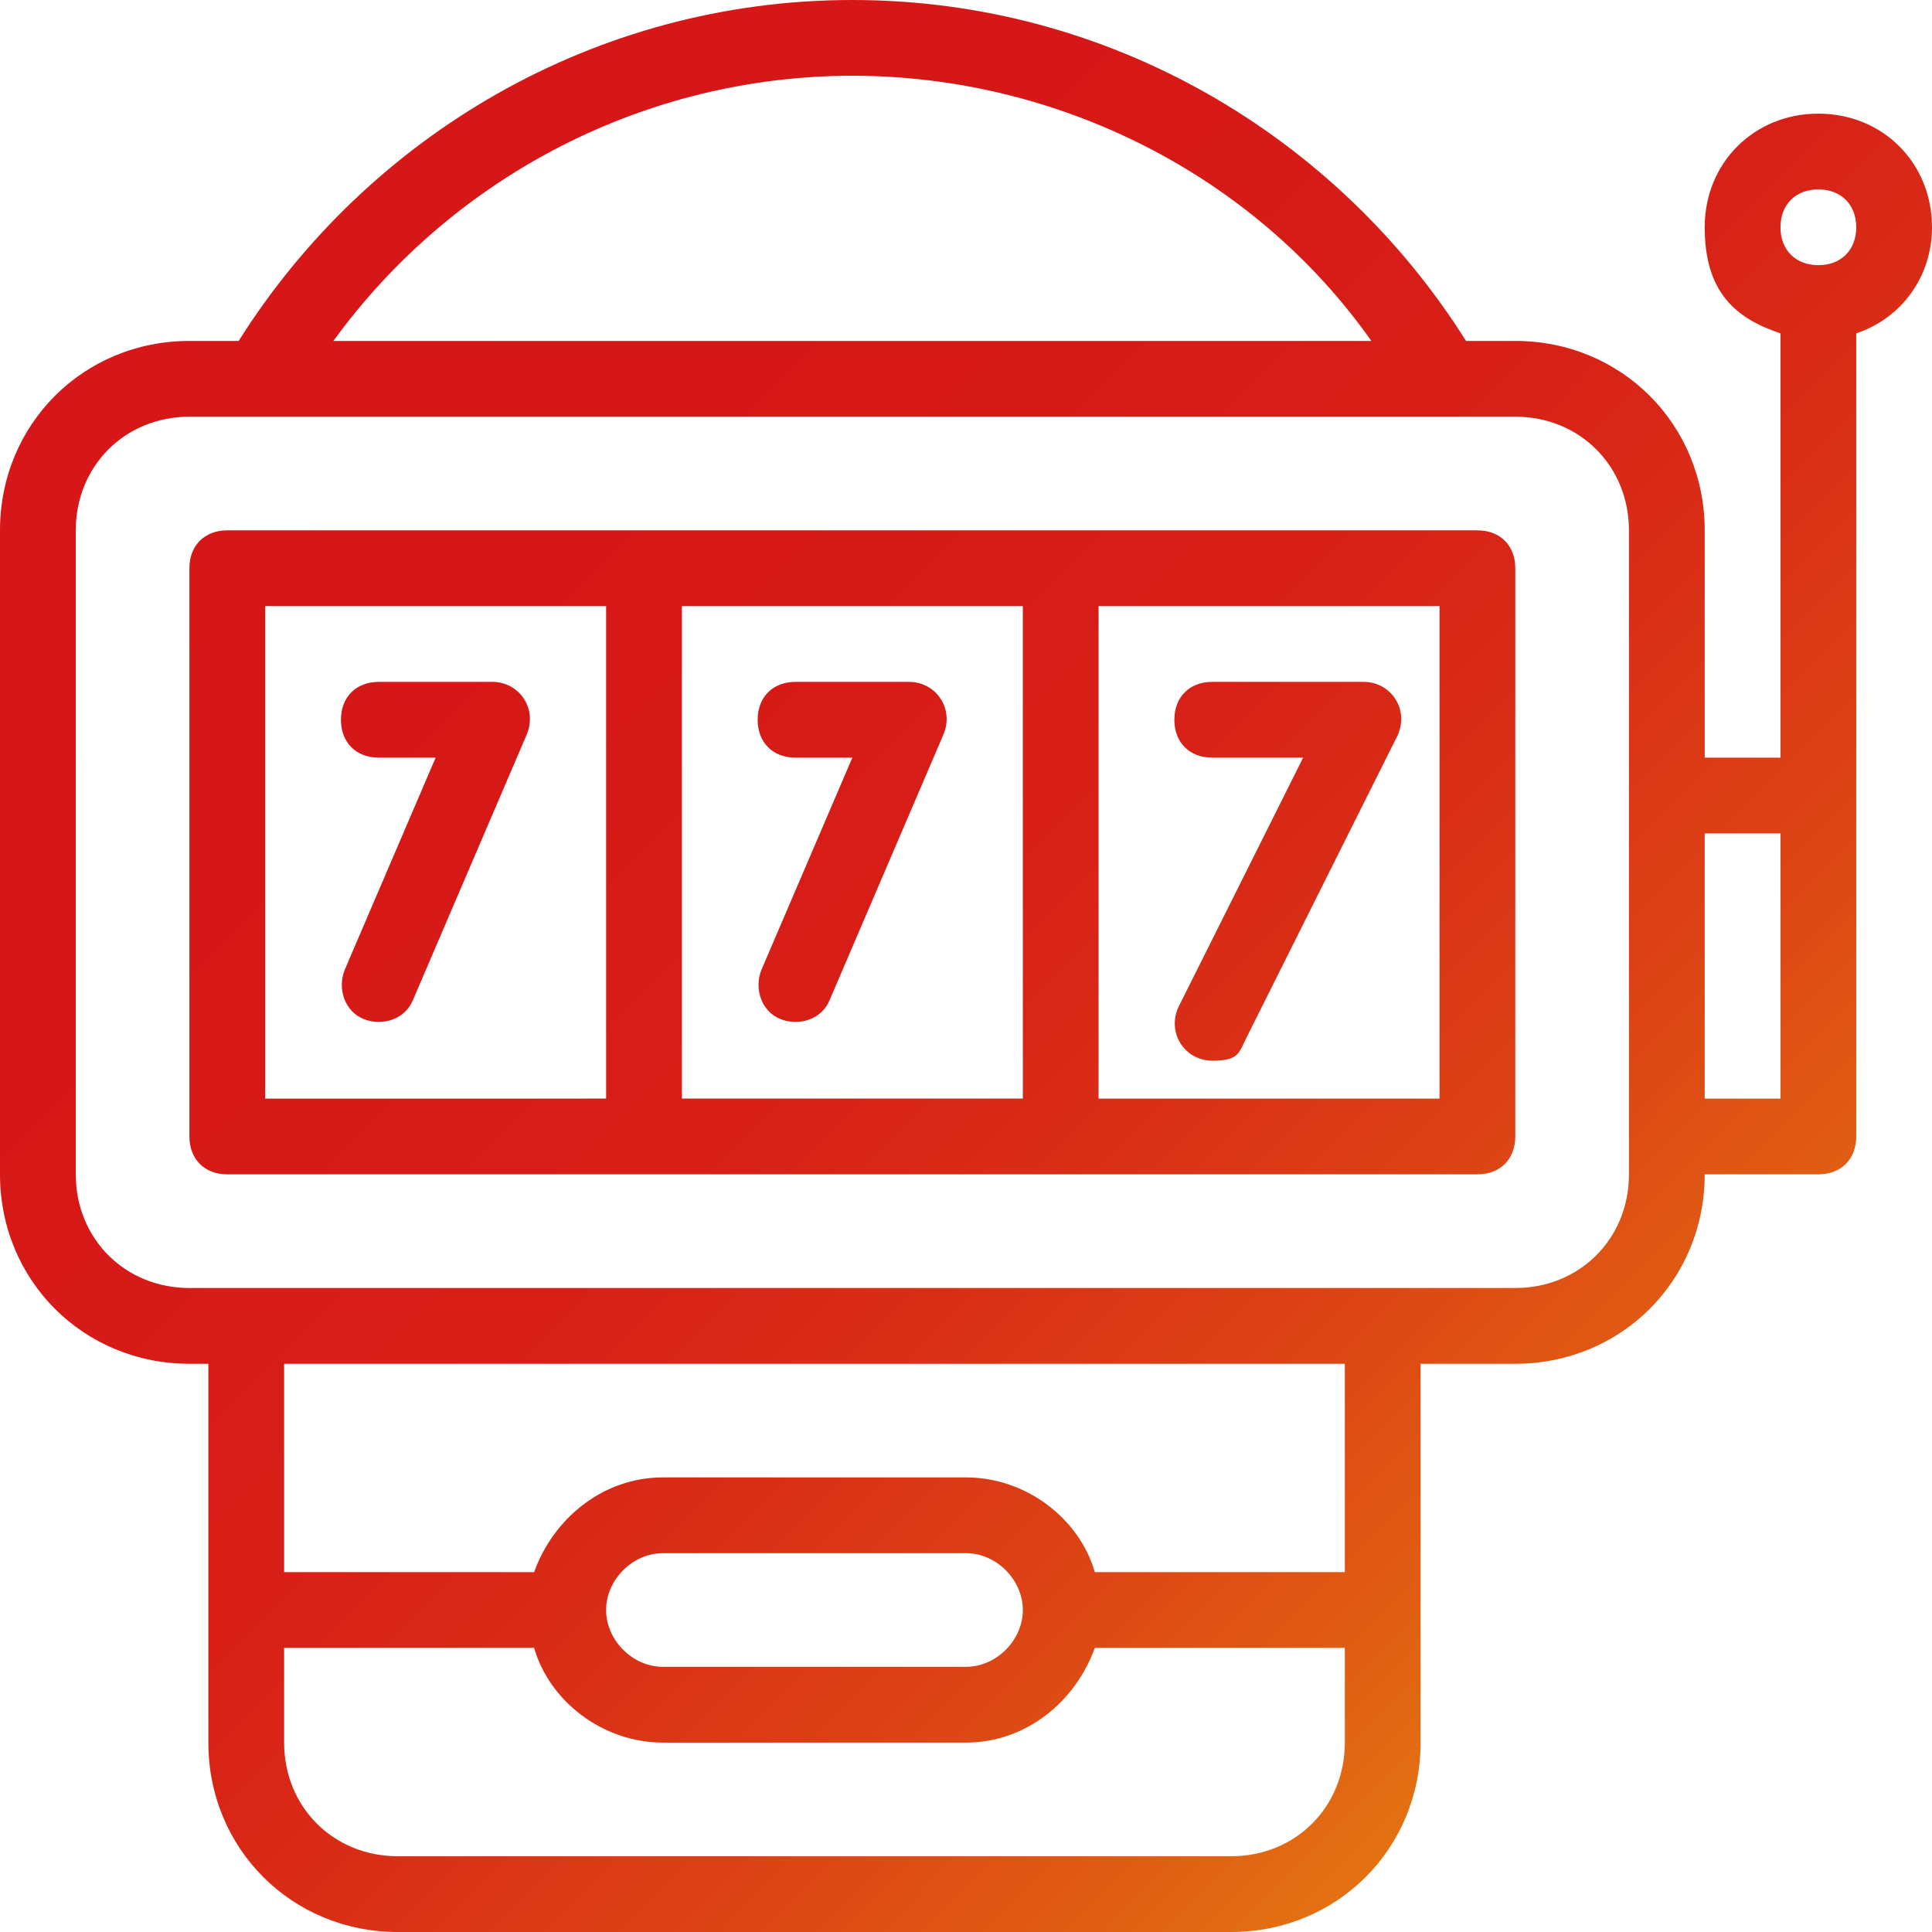
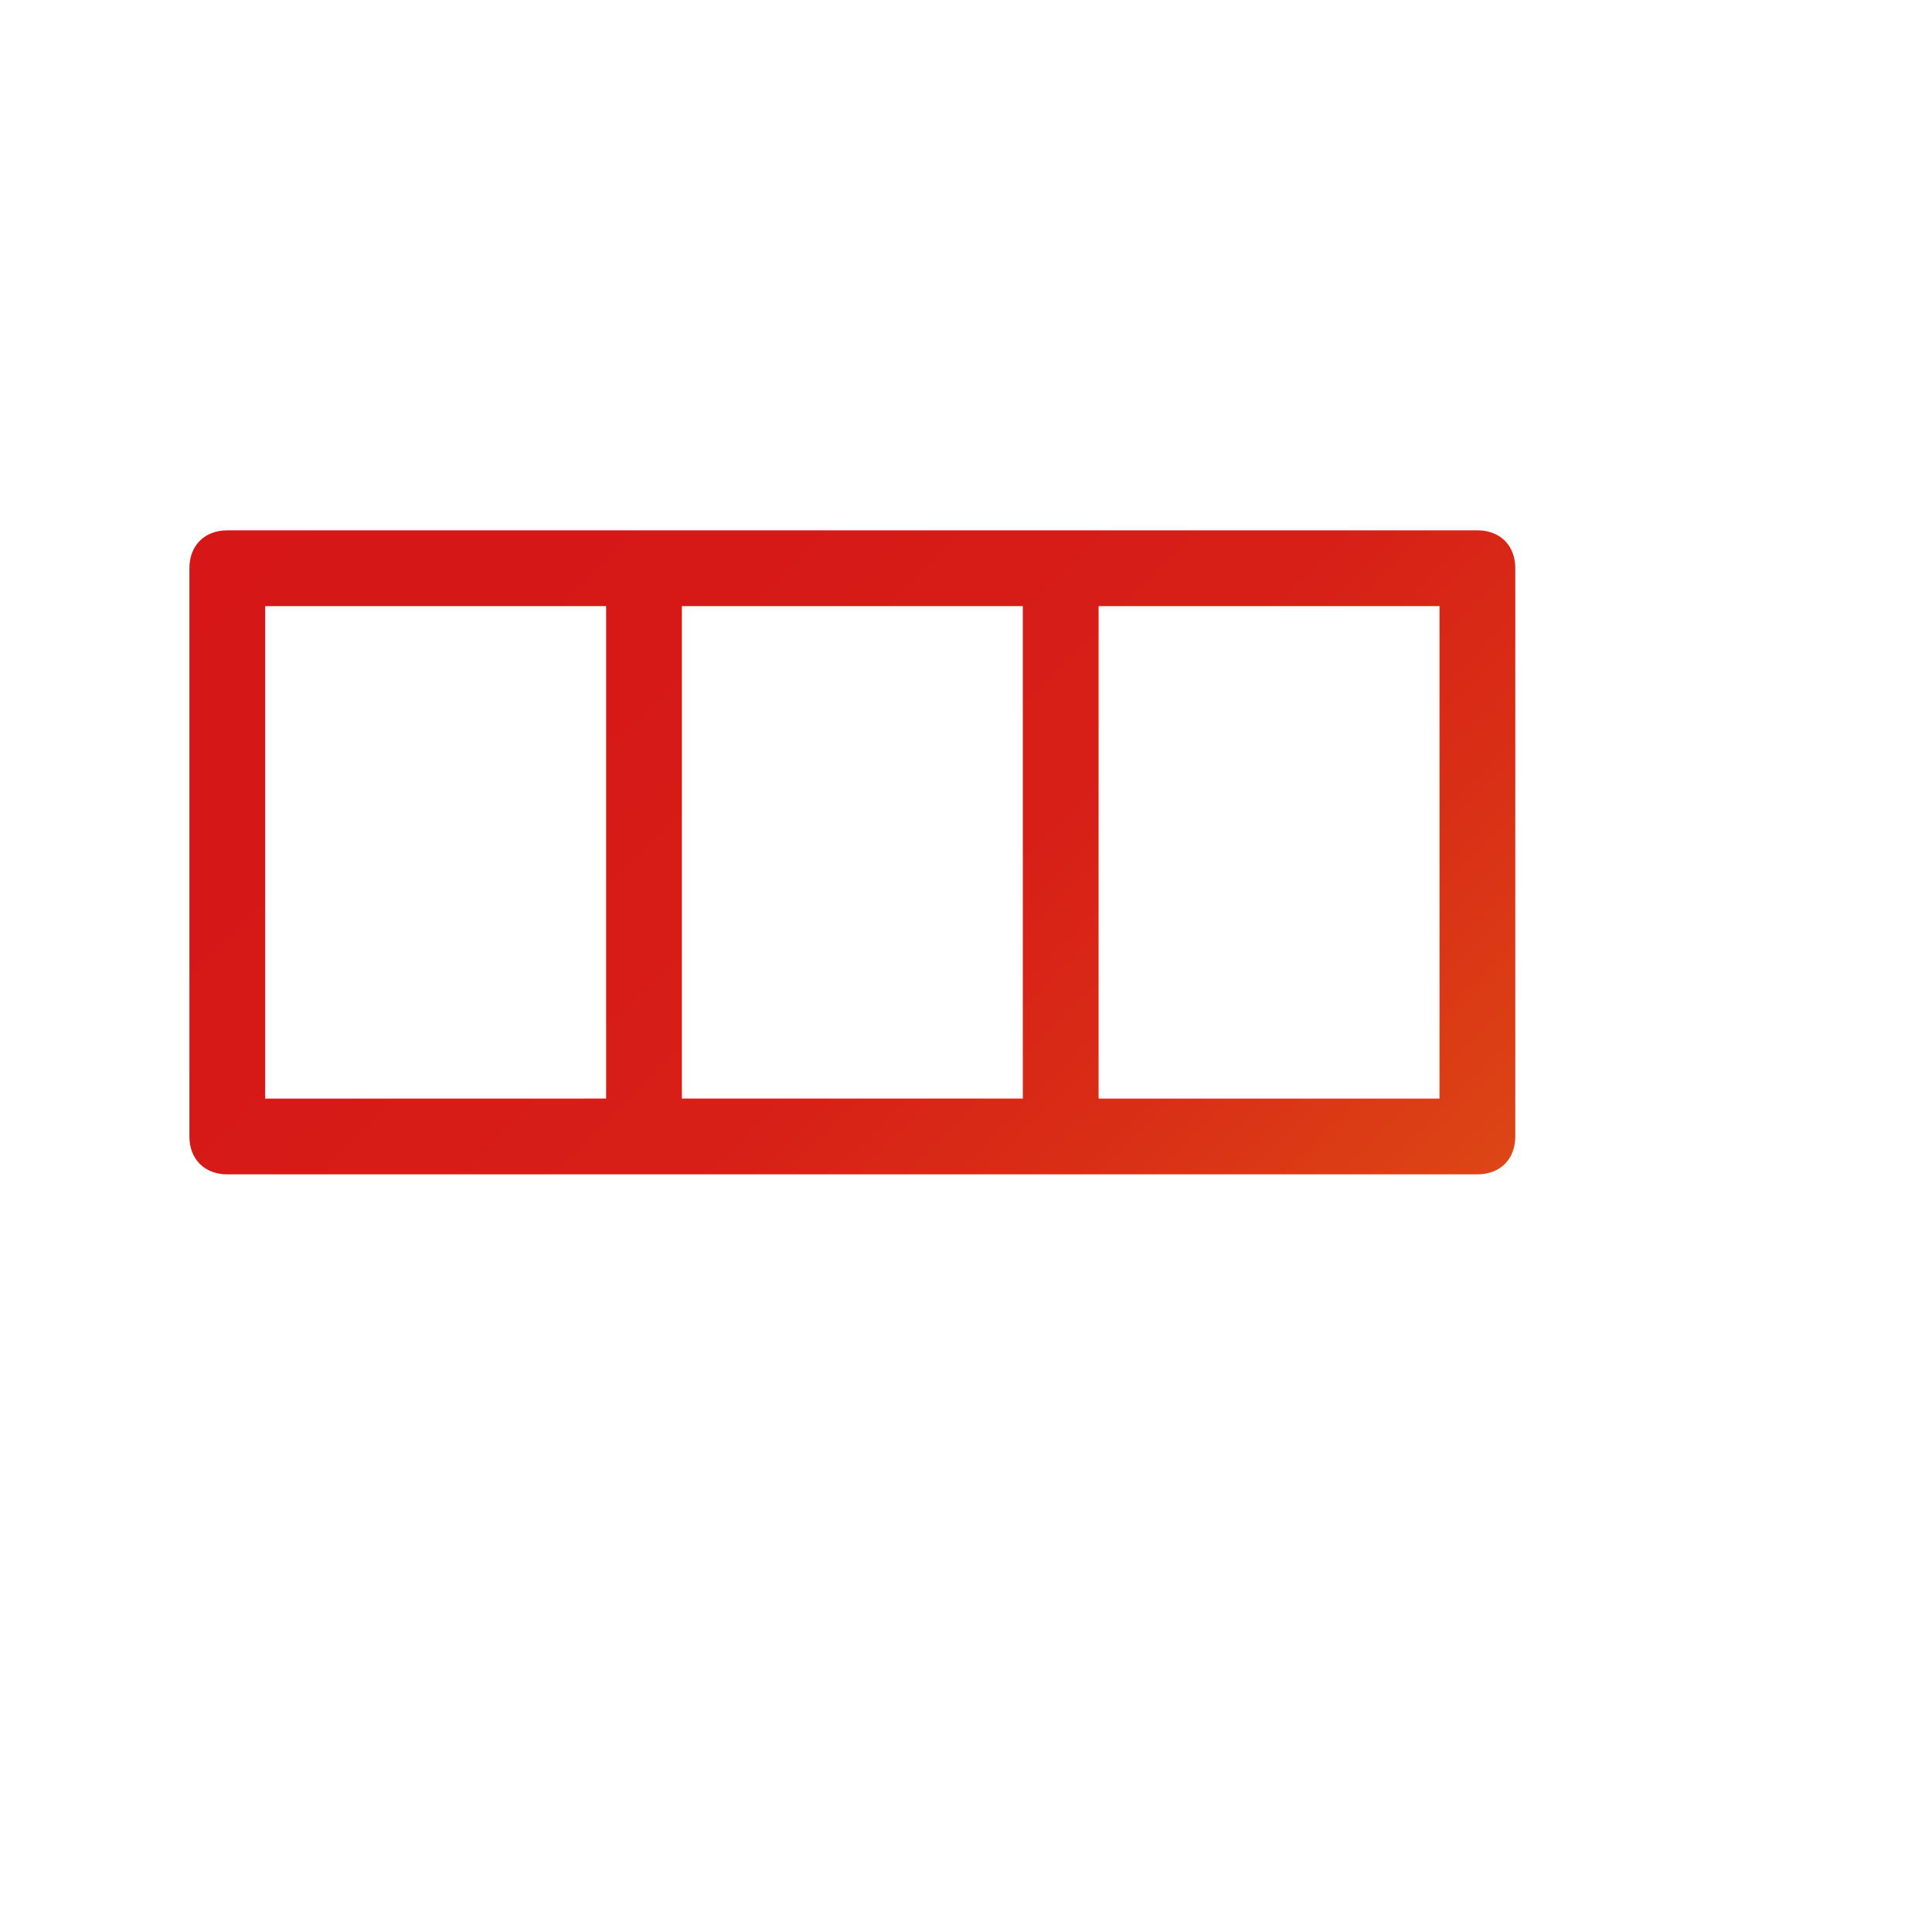
<svg xmlns="http://www.w3.org/2000/svg" xmlns:xlink="http://www.w3.org/1999/xlink" id="_レイヤー_1" data-name="レイヤー_1" version="1.1" viewBox="0 0 51 51">
  <defs>
    <style> .st0 { fill: url(#_名称未設定グラデーション_5); } .st1 { fill: url(#_名称未設定グラデーション_52); } .st2 { fill: url(#_名称未設定グラデーション_51); } </style>
    <linearGradient id="_名称未設定グラデーション_5" data-name="名称未設定グラデーション 5" x1=".2" y1="-.3" x2="49.6" y2="49.1" gradientUnits="userSpaceOnUse">
      <stop offset="0" stop-color="#d61518" />
      <stop offset=".3" stop-color="#d61717" />
      <stop offset=".5" stop-color="#d71f17" />
      <stop offset=".6" stop-color="#d92e16" />
      <stop offset=".7" stop-color="#dc4215" />
      <stop offset=".8" stop-color="#e05c13" />
      <stop offset=".9" stop-color="#e47c12" />
      <stop offset="1" stop-color="#e89211" />
    </linearGradient>
    <linearGradient id="_名称未設定グラデーション_51" data-name="名称未設定グラデーション 5" x1="0" y1="0" x2="49.3" y2="49.3" xlink:href="#_名称未設定グラデーション_5" />
    <linearGradient id="_名称未設定グラデーション_52" data-name="名称未設定グラデーション 5" x1=".8" y1="-1" x2="50.3" y2="48.4" xlink:href="#_名称未設定グラデーション_5" />
  </defs>
-   <path class="st0" d="M13,18h-3c-.6,0-1,.4-1,1s.4,1,1,1h1.5l-2.4,5.6c-.2.5,0,1.1.5,1.3.5.2,1.1,0,1.3-.5l3-7c.3-.7-.2-1.4-.9-1.4ZM24,18h-3c-.6,0-1,.4-1,1s.4,1,1,1h1.5l-2.4,5.6c-.2.5,0,1.1.5,1.3.5.2,1.1,0,1.3-.5l3-7c.3-.7-.2-1.4-.9-1.4ZM32,20h2.4l-3.3,6.6c-.3.7.2,1.4.9,1.4s.7-.2.9-.6l4-8c.3-.7-.2-1.4-.9-1.4h-4c-.6,0-1,.4-1,1s.4,1,1,1Z" />
  <path class="st2" d="M39,14H6c-.6,0-1,.4-1,1v15c0,.6.4,1,1,1h33c.6,0,1-.4,1-1v-15c0-.6-.4-1-1-1ZM7,16h9v13H7v-13ZM18,16h9v13h-9v-13ZM38,29h-9v-13h9v13Z" />
-   <path class="st1" d="M51,6c0-1.7-1.3-3-3-3s-3,1.3-3,3,.8,2.4,2,2.8v11.2h-2v-6c0-2.8-2.2-5-5-5h-1.3C35.3,3.6,29.3,0,22.5,0S9.7,3.6,6.3,9h-1.3C2.2,9,0,11.2,0,14v17C0,33.8,2.2,36,5,36h.5v10c0,2.8,2.2,5,5,5h22c2.8,0,5-2.2,5-5v-10h2.5c2.8,0,5-2.2,5-5h3c.6,0,1-.4,1-1V8.8c1.2-.4,2-1.5,2-2.8ZM22.5,2c5.4,0,10.6,2.6,13.7,7H8.8c3.2-4.4,8.3-7,13.7-7ZM32.5,49H10.5c-1.7,0-3-1.3-3-3v-2.5h6.6c.4,1.4,1.8,2.5,3.4,2.5h8c1.6,0,2.9-1.1,3.4-2.5h6.6v2.5c0,1.7-1.3,3-3,3ZM16,42.5c0-.8.7-1.5,1.5-1.5h8c.8,0,1.5.7,1.5,1.5s-.7,1.5-1.5,1.5h-8c-.8,0-1.5-.7-1.5-1.5ZM35.5,41.5h-6.6c-.4-1.4-1.8-2.5-3.4-2.5h-8c-1.6,0-2.9,1.1-3.4,2.5h-6.6v-5.5h28v5.5ZM43,31c0,1.7-1.3,3-3,3H5c-1.7,0-3-1.3-3-3V14c0-1.7,1.3-3,3-3h35c1.7,0,3,1.3,3,3v17ZM47,29h-2v-7h2v7ZM48,7c-.6,0-1-.4-1-1s.4-1,1-1,1,.4,1,1-.4,1-1,1Z" />
</svg>